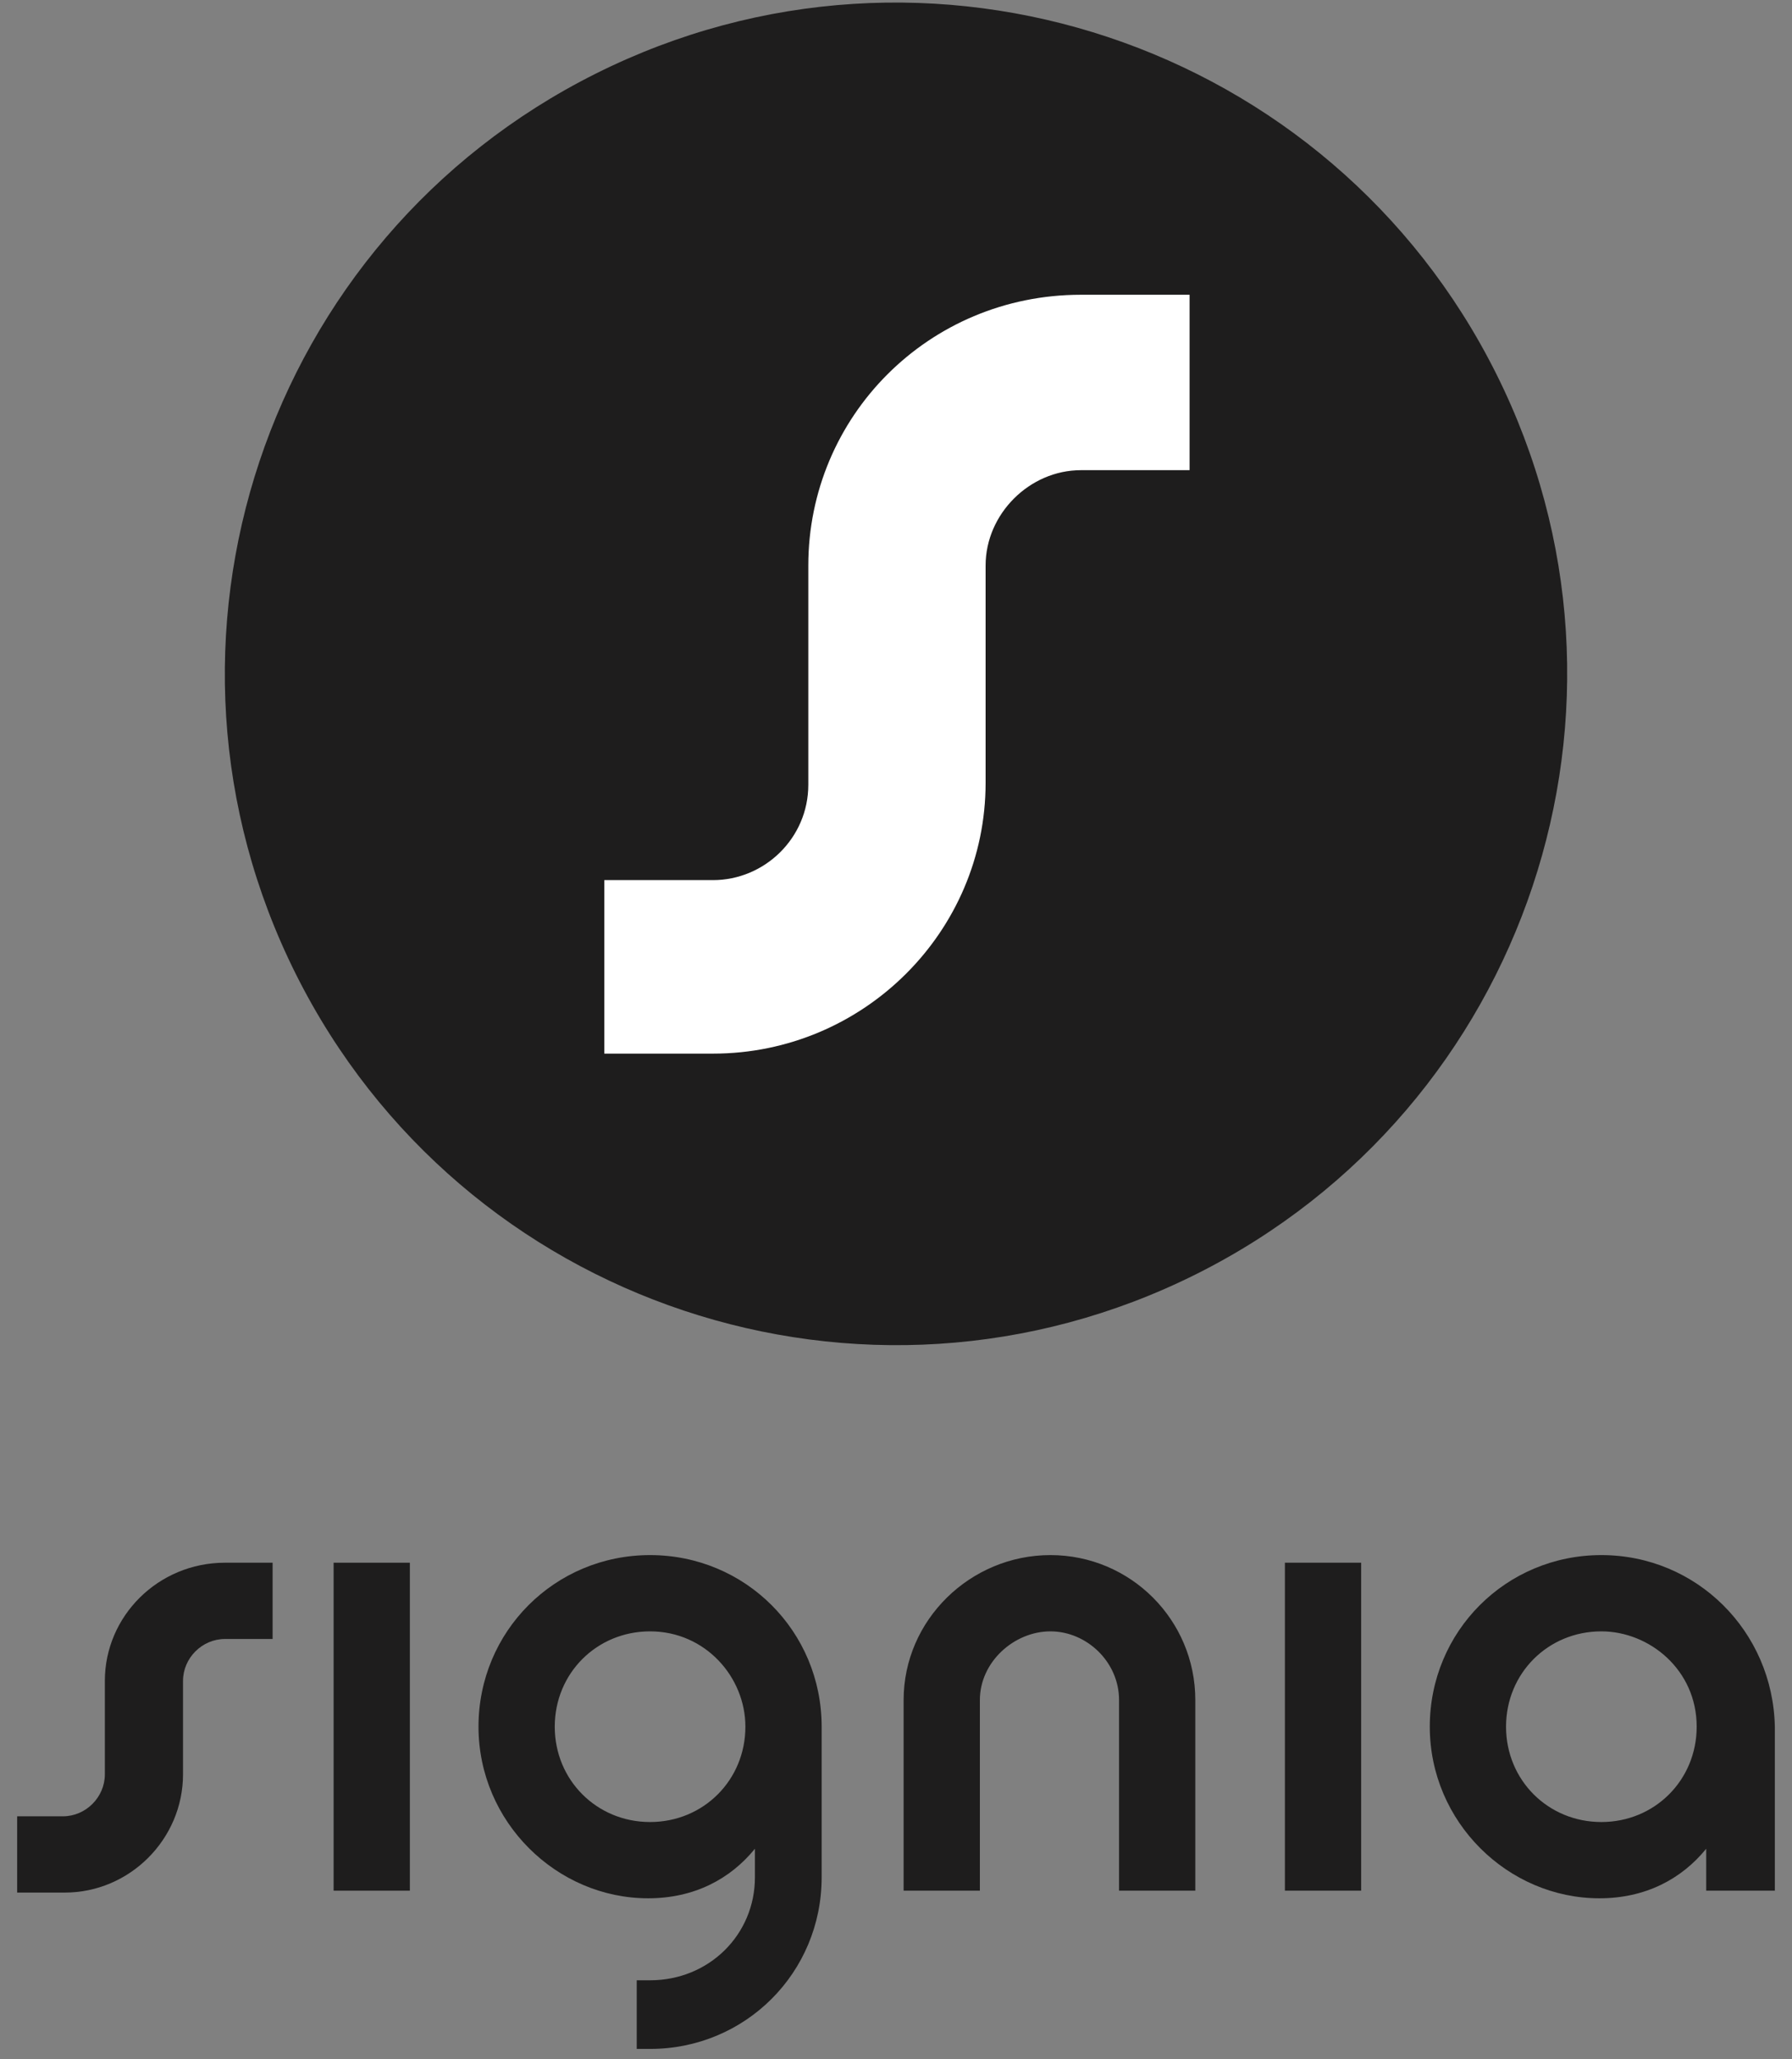
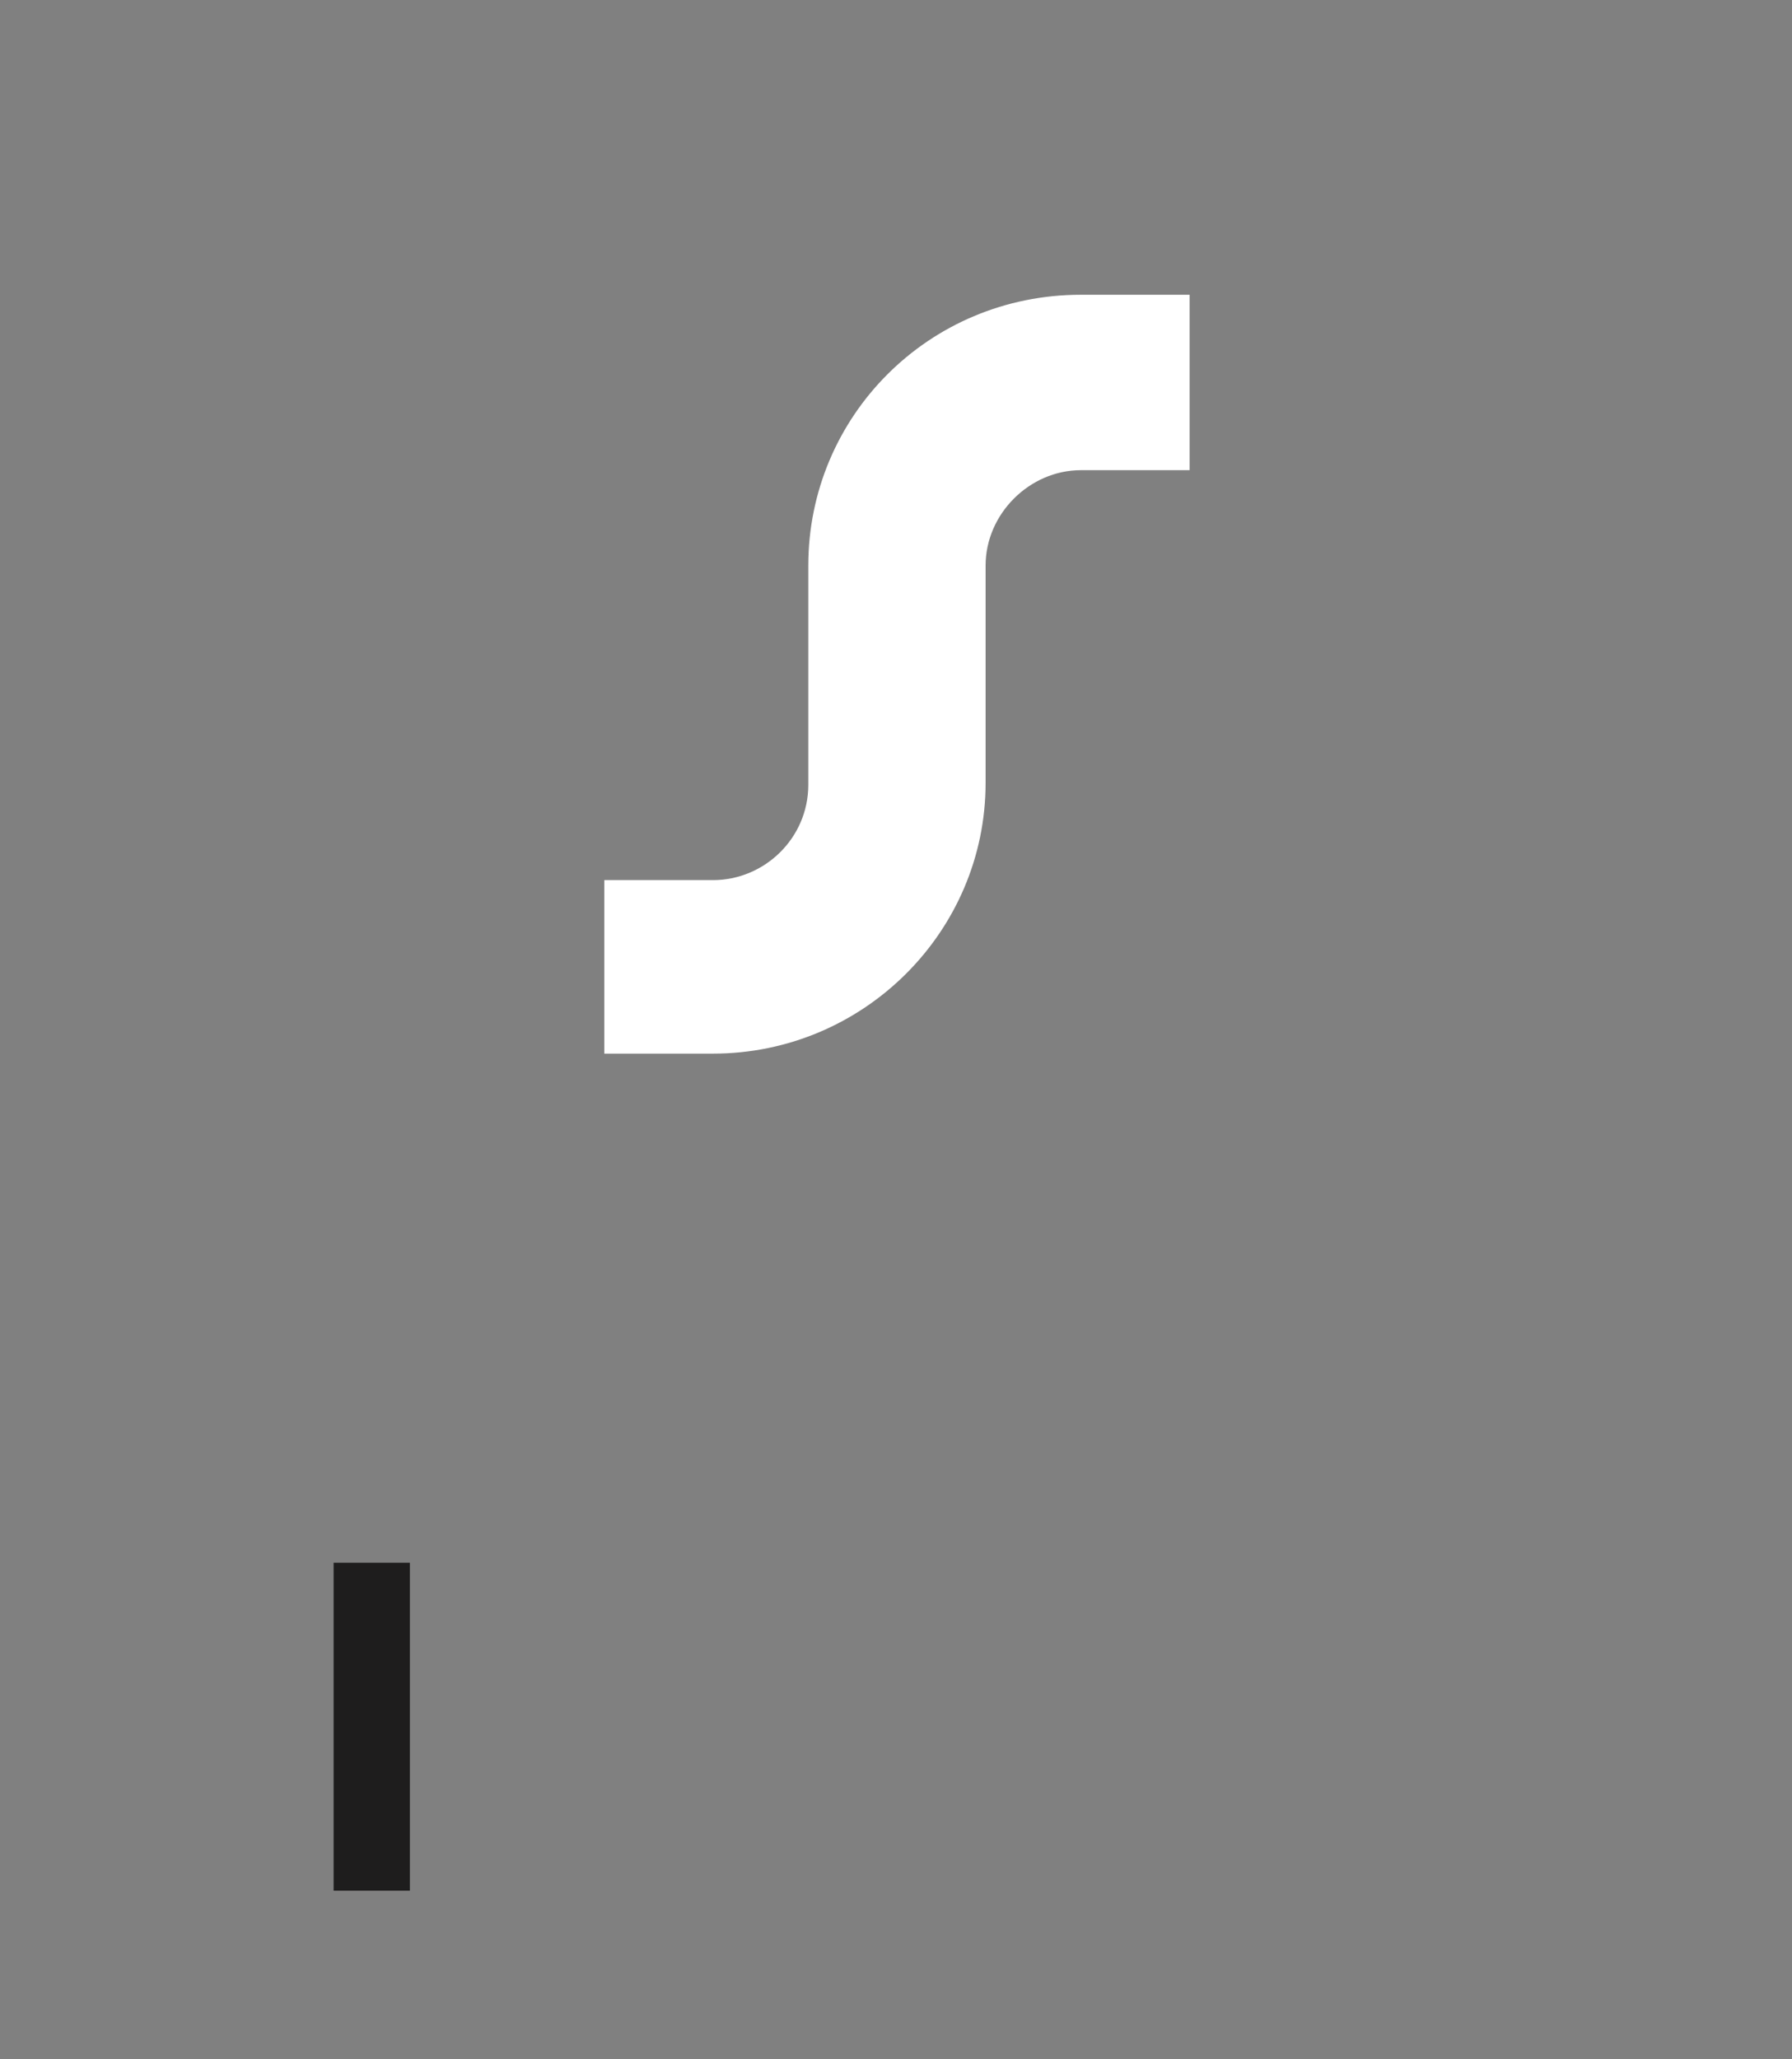
<svg xmlns="http://www.w3.org/2000/svg" width="94" height="108" viewBox="0 0 94 108" fill="none">
  <rect x="0" y="0" width="94" height="108" fill="#808080" stroke="none" />
-   <path d="M34.1 81.559C29.1 81.559 25.1 85.559 25.1 90.559C25.1 95.559 29.2 99.559 34 99.559C36.4 99.559 38.3 98.559 39.6 96.959V98.459C39.6 101.459 37.2 103.859 34.1 103.859H33.4V107.459H34.1C39.1 107.459 43.1 103.459 43.1 98.459V90.559C43.1 85.559 39.1 81.559 34.1 81.559ZM34.1 95.559C31.3 95.559 29.1 93.359 29.1 90.559C29.1 87.759 31.3 85.559 34.1 85.559C37 85.559 39.1 87.959 39.1 90.559C39.1 93.359 36.9 95.559 34.1 95.559ZM55.1 81.559C59.3 81.559 62.7 84.959 62.7 89.159V99.159H58.7V89.159C58.7 87.159 57 85.559 55.1 85.559C53.2 85.559 51.4 87.159 51.4 89.159V99.159H47.4V89.159C47.4 84.959 50.9 81.559 55.1 81.559ZM84 81.559C79 81.559 75 85.559 75 90.559C75 95.559 79.1 99.559 83.9 99.559C86.3 99.559 88.2 98.559 89.5 96.959V99.159H93.1V90.559C93 85.559 89 81.559 84 81.559ZM84 95.559C81.2 95.559 79 93.359 79 90.559C79 87.759 81.2 85.559 84 85.559C86.5 85.559 89 87.559 89 90.559C89 93.359 86.8 95.559 84 95.559ZM67.4 81.959H71.4V99.159H67.4V81.959Z" fill="#1E1D1D" />
  <path d="M17.5 81.959H21.5V99.159H17.5V81.959Z" fill="#1E1D1D" />
-   <path d="M5.5 88.159V93.059C5.5 94.259 4.5 95.259 3.3 95.259H0.9V99.259H3.4C6.8 99.259 9.6 96.459 9.6 93.059V88.159C9.6 86.959 10.6 85.959 11.8 85.959H14.3V81.959H11.8C8.3 81.959 5.5 84.759 5.5 88.159Z" fill="#1E1D1D" />
-   <path d="M62.743 66.826C80.131 58.132 87.178 36.988 78.484 19.6C69.79 2.212 48.647 -4.836 31.259 3.858C13.871 12.552 6.823 33.696 15.517 51.084C24.211 68.472 45.355 75.52 62.743 66.826Z" fill="#1E1D1D" />
  <path d="M42.4 29.659V41.159C42.4 43.959 40.1 46.159 37.4 46.159H31.7V55.259H37.4C45.3 55.259 51.7 48.859 51.7 41.059V29.659C51.7 26.959 54 24.659 56.7 24.659H62.4V15.459H56.7C48.7 15.459 42.4 21.859 42.4 29.659Z" fill="white" />
</svg>